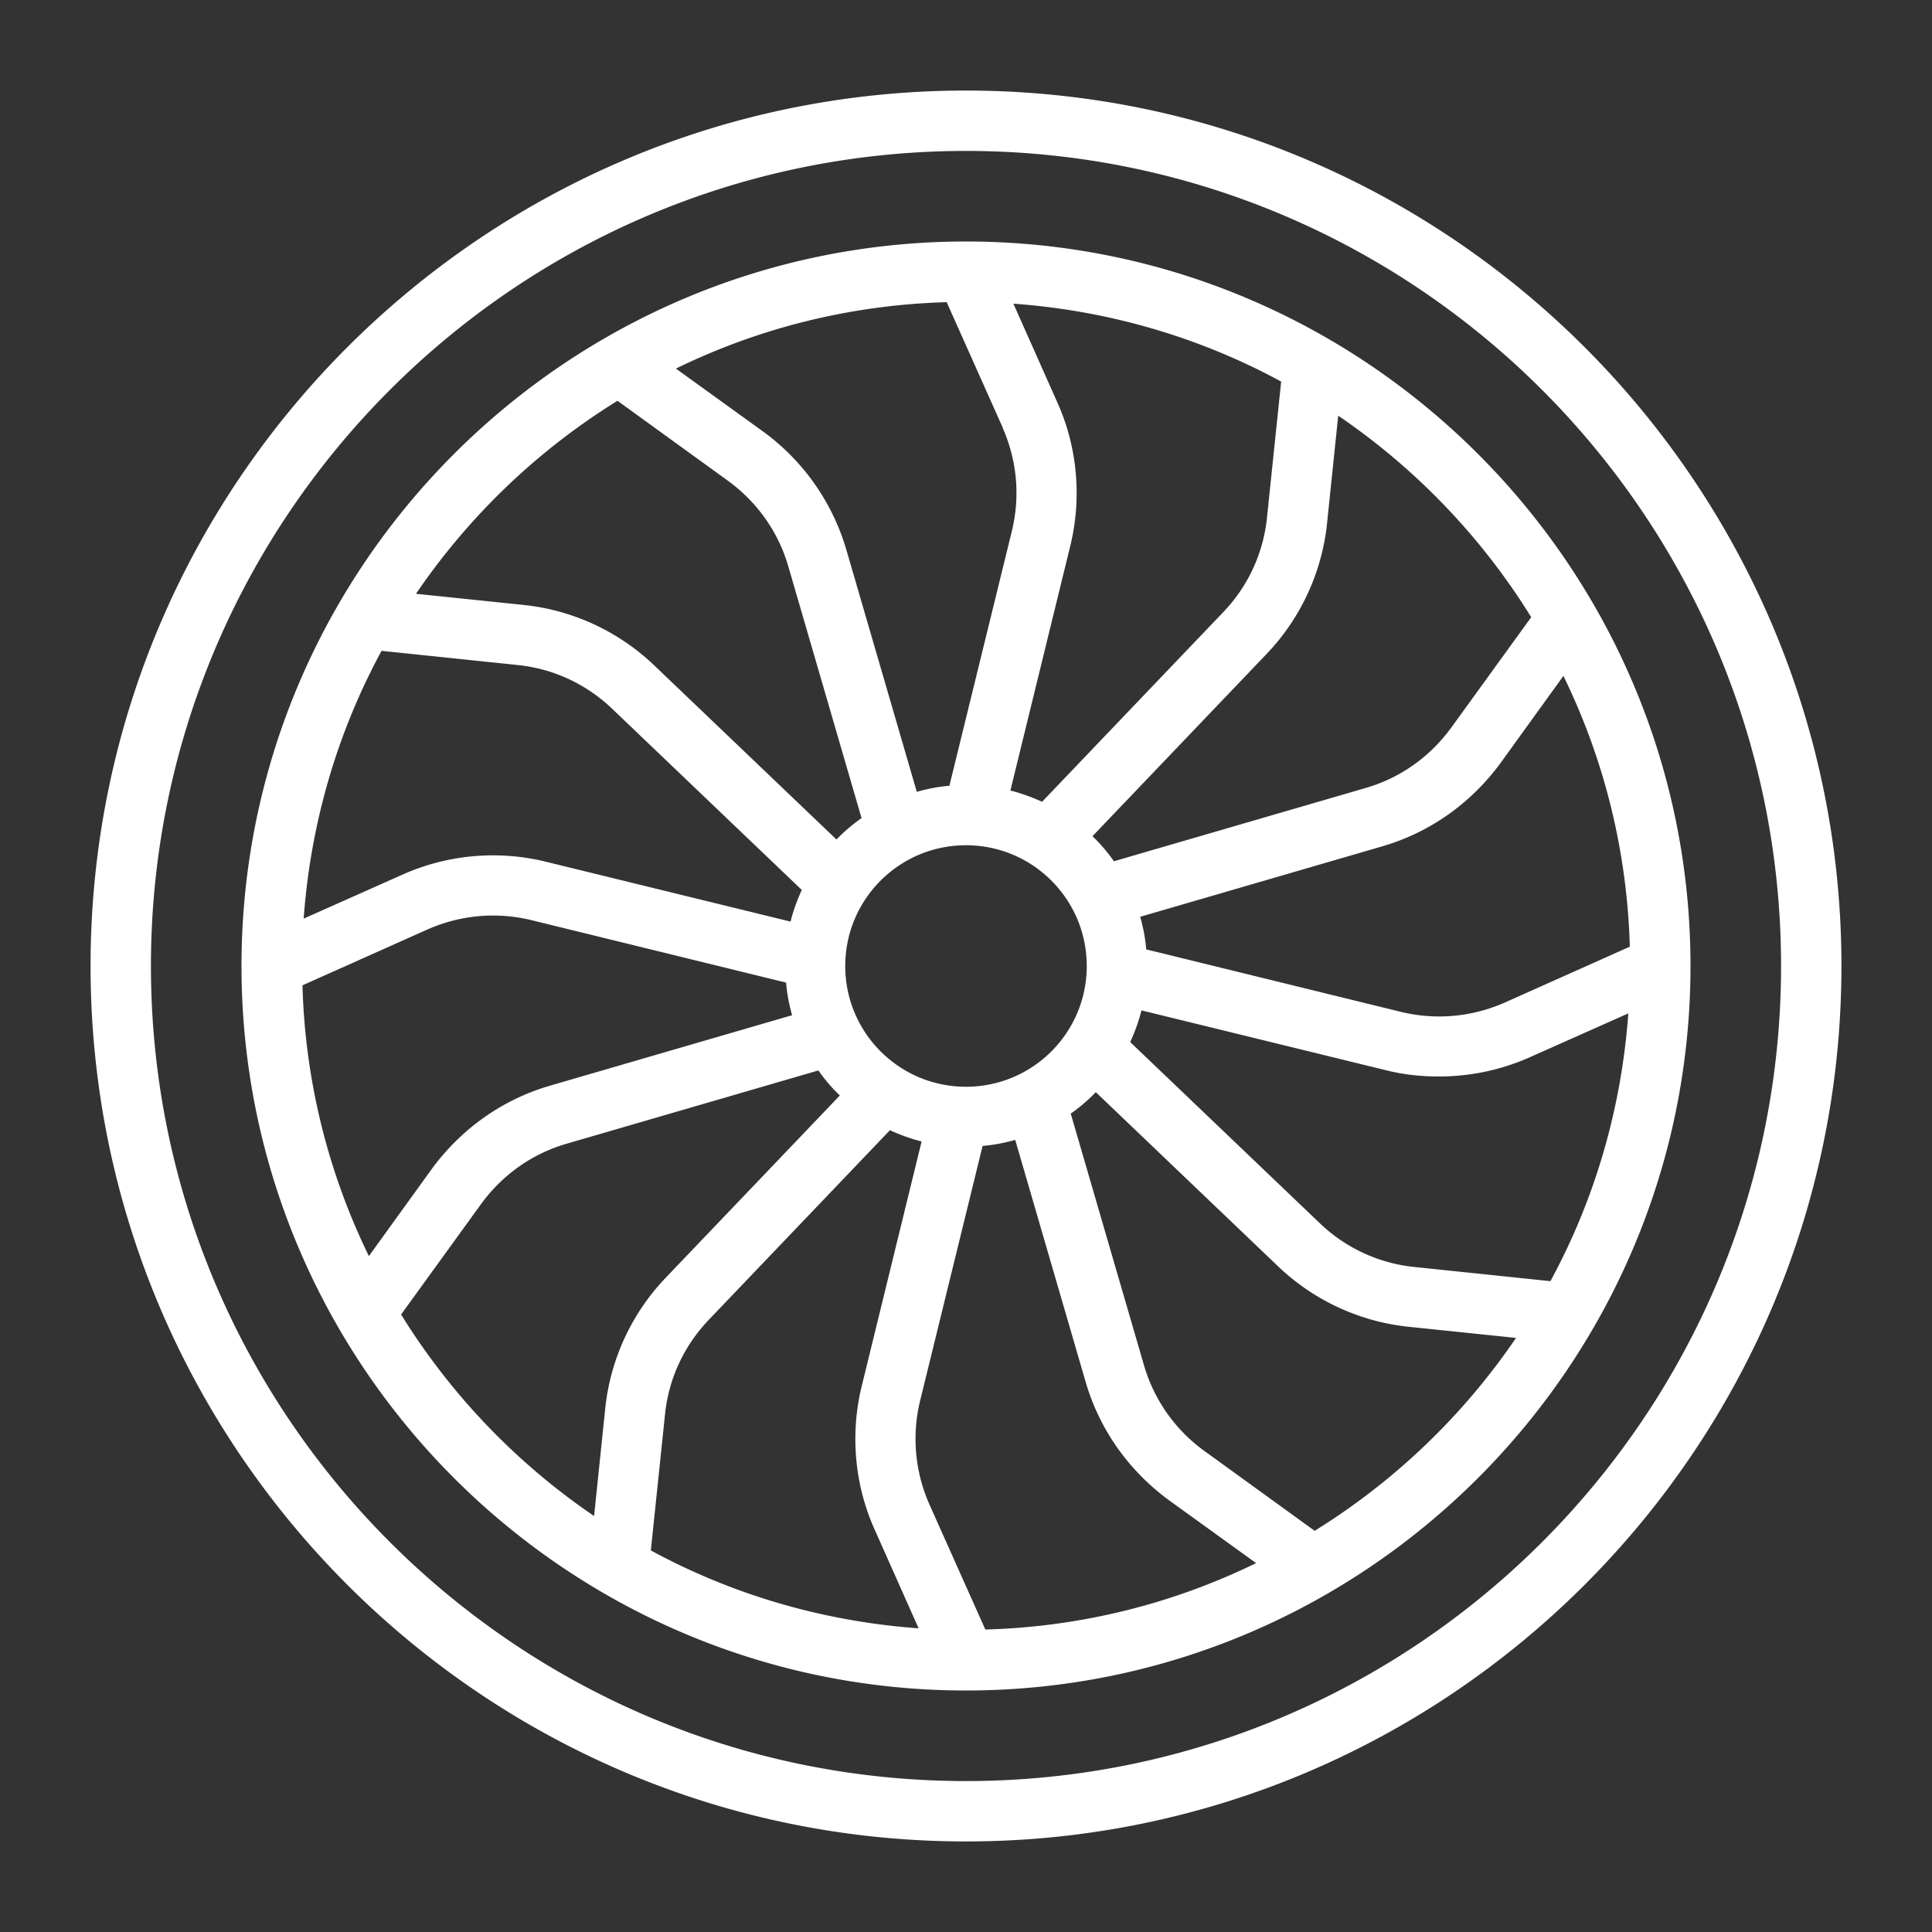
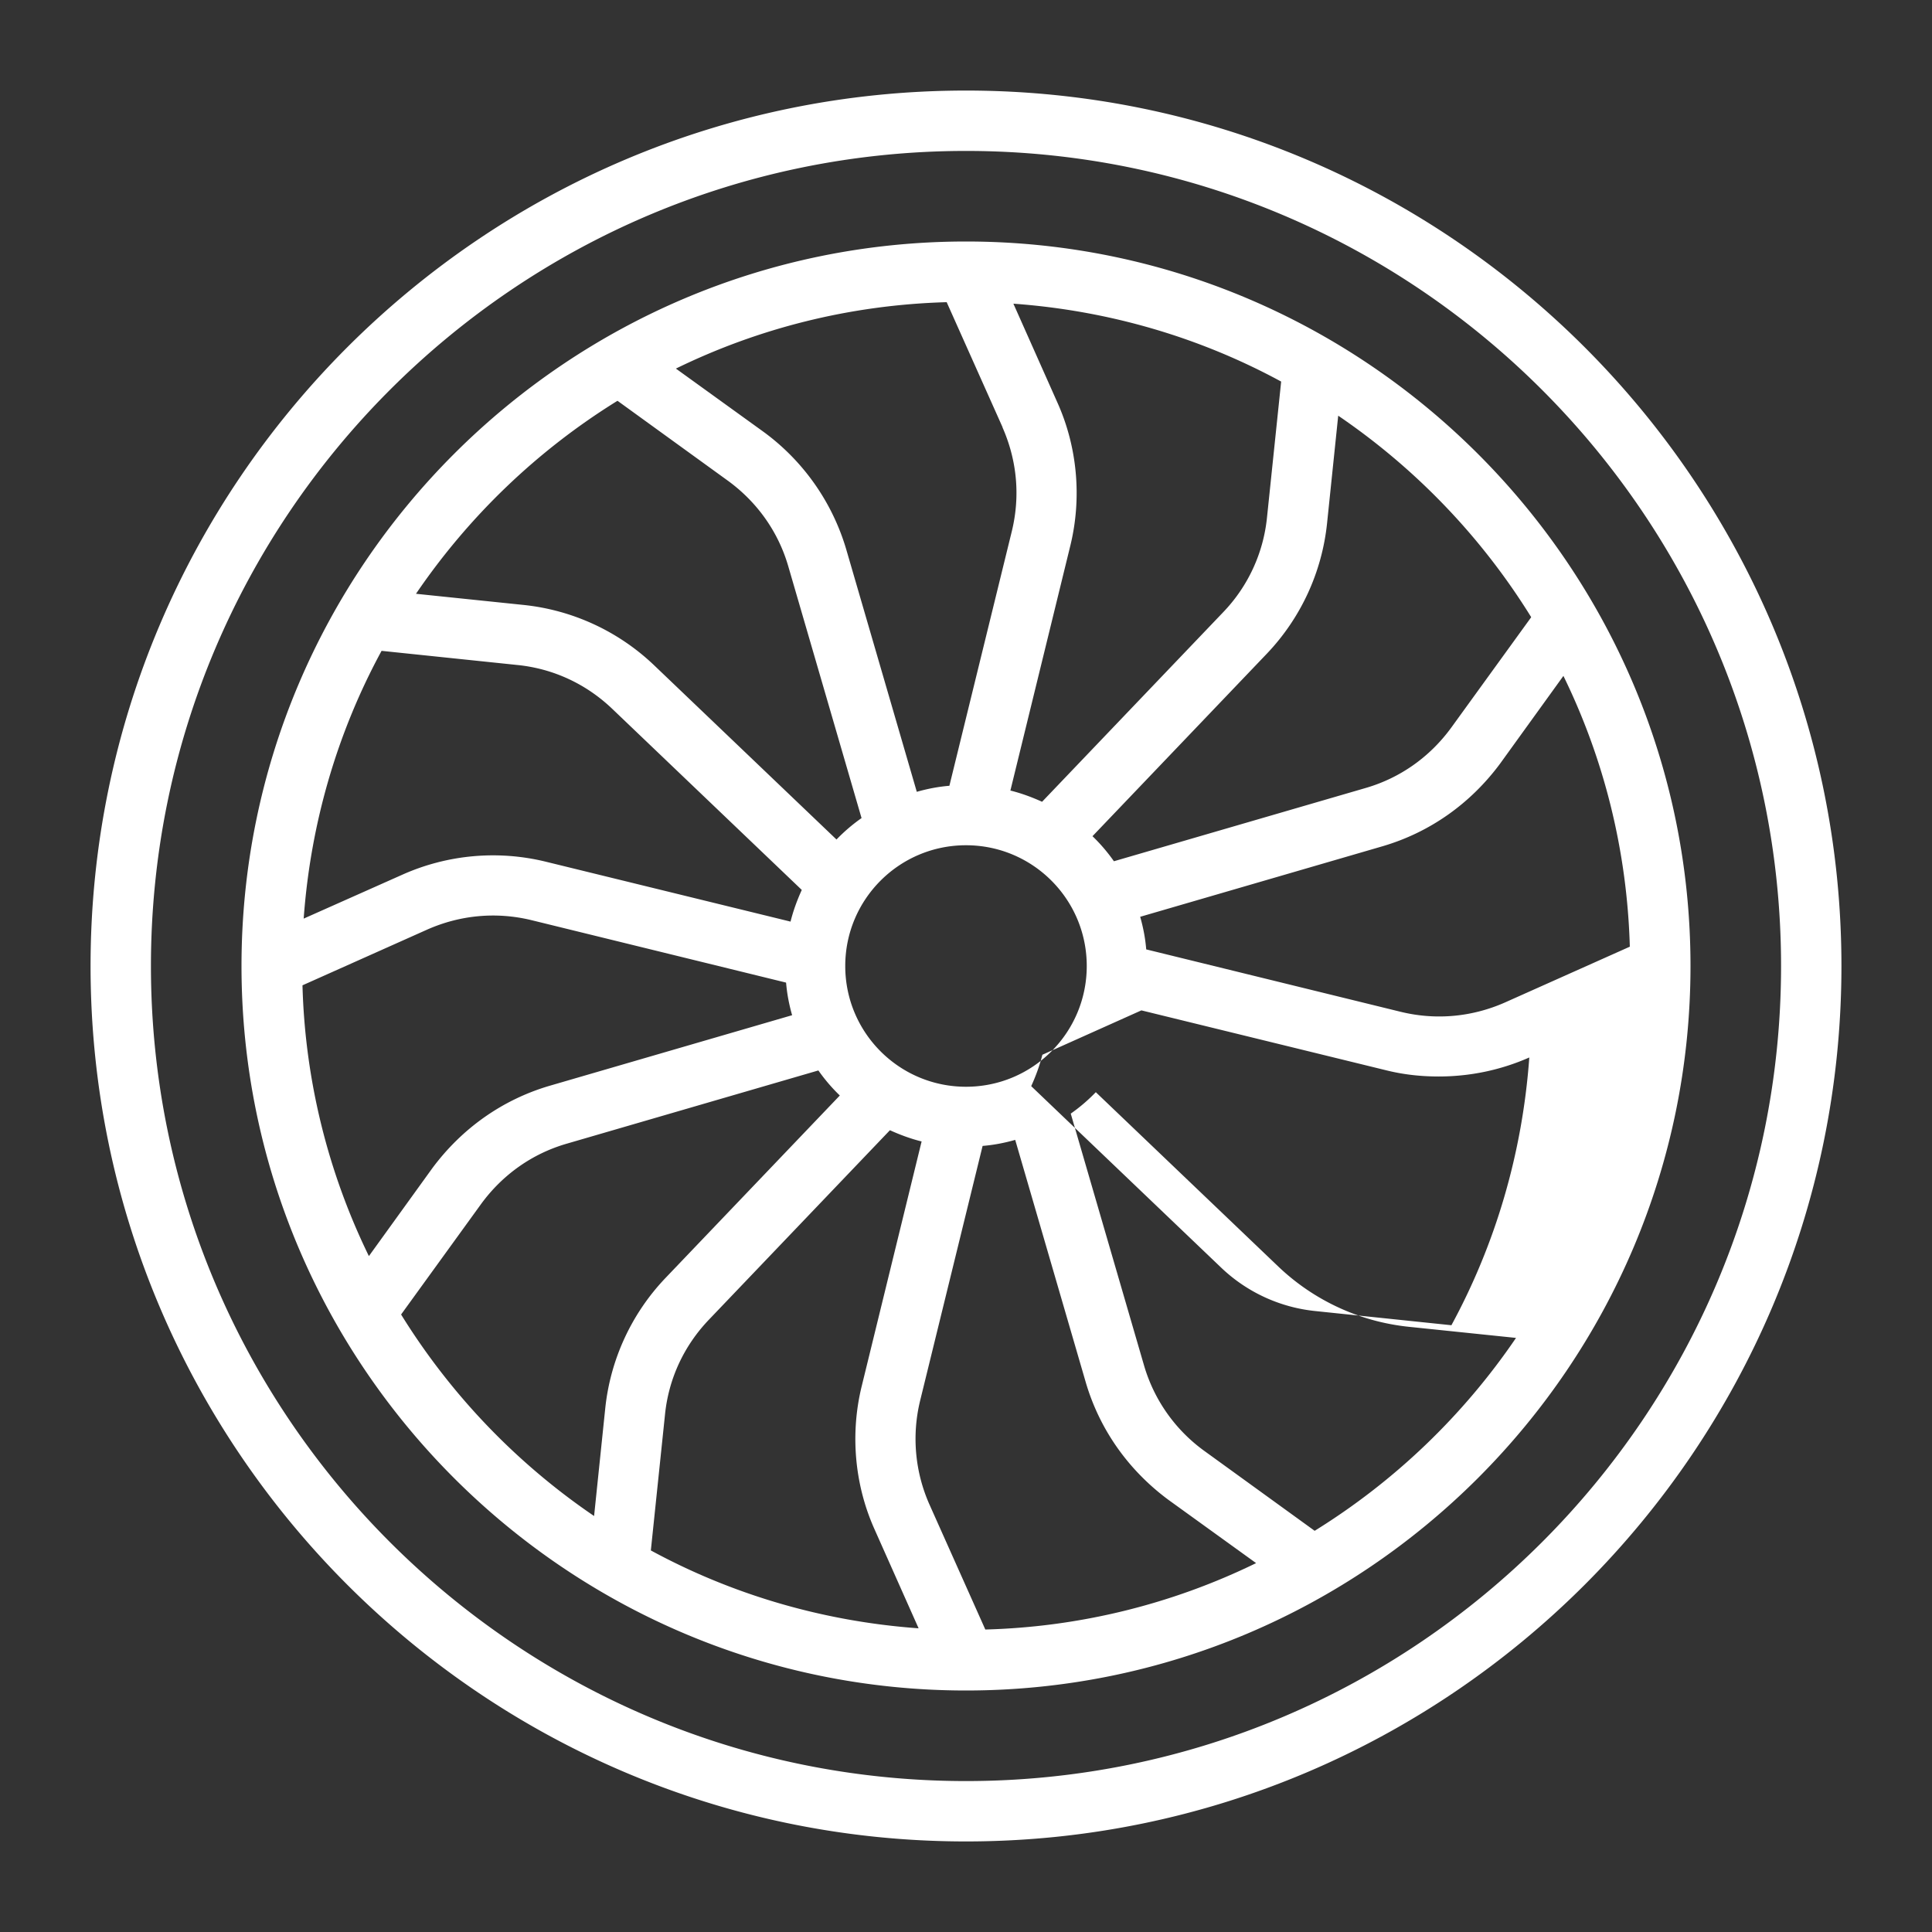
<svg xmlns="http://www.w3.org/2000/svg" version="1.1" width="512" height="512" x="0" y="0" viewBox="0 0 64 64" style="enable-background:new 0 0 512 512" xml:space="preserve" class="">
  <rect x="0" y="0" width="64" height="64" fill="#333333" stroke="none" />
  <g>
-     <path d="M32 3C16.01 3 3 16.01 3 32s13.01 29 29 29 29-13.01 29-29S47.99 3 32 3zm0 56C17.11 59 5 46.89 5 32S17.11 5 32 5s27 12.11 27 27-12.11 27-27 27zm0-51C18.77 8 8 18.77 8 32s10.77 24 24 24 24-10.77 24-24S45.23 8 32 8zm-5.81 22.53-8.13-1.99a7.363 7.363 0 0 0-4.72.43l-3.28 1.46c.23-3.19 1.13-6.2 2.58-8.87l4.51.47c1.17.12 2.26.62 3.13 1.45l6.28 6c-.15.33-.28.68-.37 1.04zm-12.03.26c1.09-.48 2.28-.59 3.44-.31l8.44 2.07c.03.37.1.73.2 1.08l-8.04 2.34c-1.56.46-2.9 1.41-3.88 2.73l-2.1 2.91a21.767 21.767 0 0 1-2.2-8.97zm16.37 7.02-1.99 8.13c-.38 1.57-.23 3.25.43 4.72l1.46 3.28c-3.19-.23-6.2-1.13-8.87-2.58l.47-4.51c.12-1.17.62-2.26 1.45-3.13l6-6.28c.33.15.68.28 1.04.37zm.26 12.03a5.353 5.353 0 0 1-.31-3.44l2.07-8.44c.37-.03.73-.1 1.08-.2l2.34 8.04c.46 1.56 1.41 2.9 2.73 3.88l2.91 2.1a21.767 21.767 0 0 1-8.97 2.2zM32 36c-2.21 0-4-1.79-4-4s1.79-4 4-4 4 1.79 4 4-1.79 4-4 4zm5.97-4.55c-.03-.37-.1-.73-.2-1.08l8.04-2.34c1.56-.46 2.9-1.41 3.88-2.73l2.1-2.91c1.33 2.72 2.11 5.76 2.2 8.97l-4.14 1.85c-1.09.48-2.28.59-3.44.31zm-4.5-5.26 1.99-8.13c.38-1.57.23-3.25-.43-4.72l-1.46-3.28c3.19.23 6.2 1.13 8.87 2.58l-.47 4.51a5.293 5.293 0 0 1-1.45 3.13l-6 6.28c-.33-.15-.68-.28-1.04-.37zm-.26-12.03c.48 1.09.59 2.27.31 3.43l-2.07 8.44c-.37.03-.73.1-1.08.2l-2.34-8.04a7.428 7.428 0 0 0-2.73-3.88l-2.91-2.1c2.72-1.33 5.76-2.11 8.97-2.2l1.85 4.14zm4.6 19.31 8.13 1.99c.57.14 1.14.2 1.72.2 1.03 0 2.05-.21 3-.63l3.28-1.46c-.23 3.19-1.13 6.2-2.58 8.87l-4.51-.47a5.293 5.293 0 0 1-3.13-1.45l-6.28-6c.15-.33.28-.68.37-1.04zm12.91-13.02-2.65 3.66c-.71.97-1.69 1.66-2.82 1.99l-8.35 2.43c-.21-.3-.45-.58-.71-.83l5.78-6.05a7.367 7.367 0 0 0 1.99-4.31l.37-3.57c2.57 1.75 4.75 4.02 6.39 6.67zm-30.26-7.17 3.66 2.65c.97.71 1.66 1.69 1.99 2.82l2.43 8.35c-.3.21-.58.45-.83.71l-6.05-5.78a7.367 7.367 0 0 0-4.31-1.99l-3.57-.37c1.75-2.57 4.02-4.75 6.67-6.39zm-7.17 30.26 2.65-3.66c.71-.97 1.69-1.66 2.82-1.99l8.35-2.43c.21.3.45.58.71.83l-5.78 6.05a7.367 7.367 0 0 0-1.99 4.31l-.37 3.57a22.219 22.219 0 0 1-6.39-6.67zm30.26 7.17-3.66-2.65a5.333 5.333 0 0 1-1.99-2.82l-2.43-8.35c.3-.21.58-.45.83-.71l6.05 5.78a7.367 7.367 0 0 0 4.3 1.99l3.57.37a22.219 22.219 0 0 1-6.67 6.39z" fill="#ffffff" opacity="1" data-original="#000000" class="" />
+     <path d="M32 3C16.01 3 3 16.01 3 32s13.01 29 29 29 29-13.01 29-29S47.99 3 32 3zm0 56C17.11 59 5 46.89 5 32S17.11 5 32 5s27 12.11 27 27-12.11 27-27 27zm0-51C18.77 8 8 18.77 8 32s10.77 24 24 24 24-10.77 24-24S45.23 8 32 8zm-5.81 22.53-8.13-1.99a7.363 7.363 0 0 0-4.72.43l-3.28 1.46c.23-3.19 1.13-6.2 2.58-8.87l4.51.47c1.17.12 2.26.62 3.13 1.45l6.28 6c-.15.33-.28.68-.37 1.04zm-12.03.26c1.09-.48 2.28-.59 3.44-.31l8.44 2.07c.03.37.1.73.2 1.08l-8.04 2.34c-1.56.46-2.9 1.41-3.88 2.73l-2.1 2.91a21.767 21.767 0 0 1-2.2-8.97zm16.37 7.02-1.99 8.13c-.38 1.57-.23 3.25.43 4.72l1.46 3.28c-3.19-.23-6.2-1.13-8.87-2.58l.47-4.51c.12-1.17.62-2.26 1.45-3.13l6-6.28c.33.15.68.28 1.04.37zm.26 12.03a5.353 5.353 0 0 1-.31-3.44l2.07-8.44c.37-.03.73-.1 1.08-.2l2.34 8.04c.46 1.56 1.41 2.9 2.73 3.88l2.91 2.1a21.767 21.767 0 0 1-8.97 2.2zM32 36c-2.21 0-4-1.79-4-4s1.79-4 4-4 4 1.79 4 4-1.79 4-4 4zm5.97-4.55c-.03-.37-.1-.73-.2-1.08l8.04-2.34c1.56-.46 2.9-1.41 3.88-2.73l2.1-2.91c1.33 2.72 2.11 5.76 2.2 8.97l-4.14 1.85c-1.09.48-2.28.59-3.44.31zm-4.5-5.26 1.99-8.13c.38-1.57.23-3.25-.43-4.72l-1.46-3.28c3.19.23 6.2 1.13 8.87 2.58l-.47 4.51a5.293 5.293 0 0 1-1.45 3.13l-6 6.28c-.33-.15-.68-.28-1.04-.37zm-.26-12.03c.48 1.09.59 2.27.31 3.43l-2.07 8.44c-.37.03-.73.1-1.08.2l-2.34-8.04a7.428 7.428 0 0 0-2.73-3.88l-2.91-2.1c2.72-1.33 5.76-2.11 8.97-2.2l1.85 4.14zm4.6 19.31 8.13 1.99c.57.14 1.14.2 1.72.2 1.03 0 2.05-.21 3-.63c-.23 3.19-1.13 6.2-2.58 8.87l-4.51-.47a5.293 5.293 0 0 1-3.13-1.45l-6.28-6c.15-.33.28-.68.37-1.04zm12.91-13.02-2.65 3.66c-.71.97-1.69 1.66-2.82 1.99l-8.35 2.43c-.21-.3-.45-.58-.71-.83l5.78-6.05a7.367 7.367 0 0 0 1.99-4.31l.37-3.57c2.57 1.75 4.75 4.02 6.39 6.67zm-30.26-7.17 3.66 2.65c.97.71 1.66 1.69 1.99 2.82l2.43 8.35c-.3.21-.58.45-.83.71l-6.05-5.78a7.367 7.367 0 0 0-4.31-1.99l-3.57-.37c1.75-2.57 4.02-4.75 6.67-6.39zm-7.17 30.26 2.65-3.66c.71-.97 1.69-1.66 2.82-1.99l8.35-2.43c.21.3.45.58.71.83l-5.78 6.05a7.367 7.367 0 0 0-1.99 4.31l-.37 3.57a22.219 22.219 0 0 1-6.39-6.67zm30.26 7.17-3.66-2.65a5.333 5.333 0 0 1-1.99-2.82l-2.43-8.35c.3-.21.58-.45.83-.71l6.05 5.78a7.367 7.367 0 0 0 4.3 1.99l3.57.37a22.219 22.219 0 0 1-6.67 6.39z" fill="#ffffff" opacity="1" data-original="#000000" class="" />
  </g>
</svg>